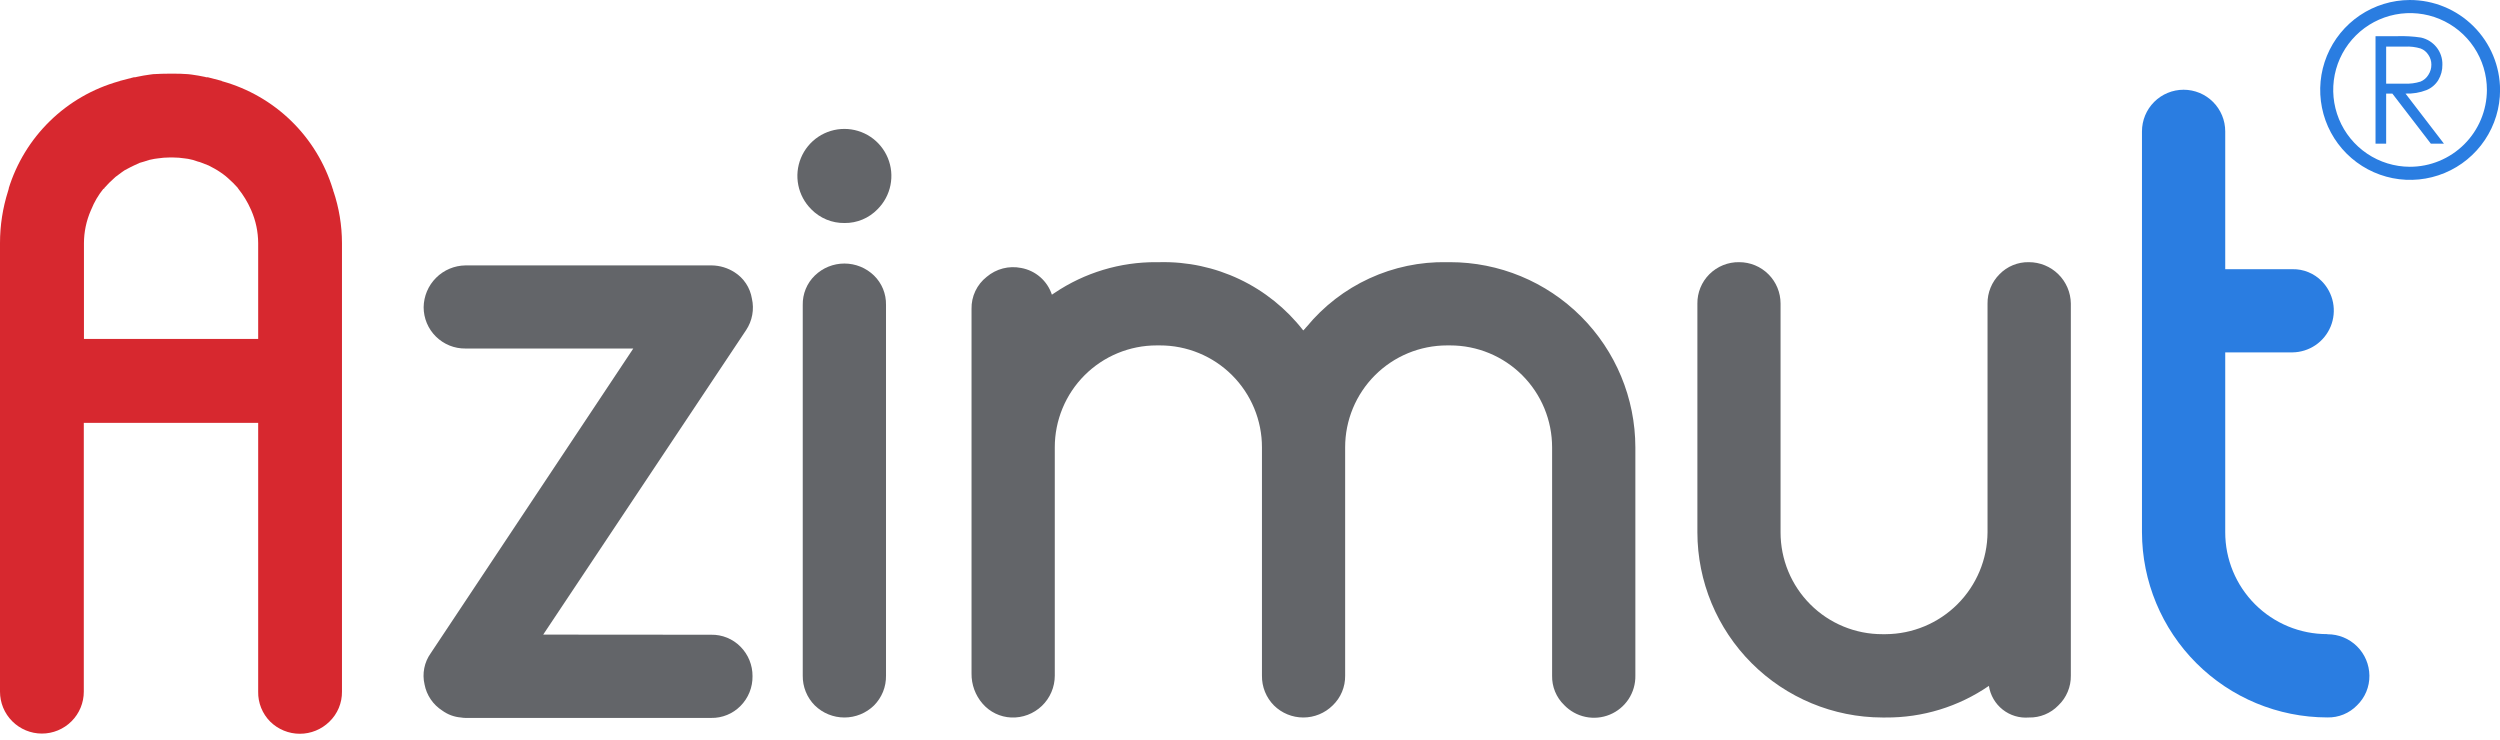
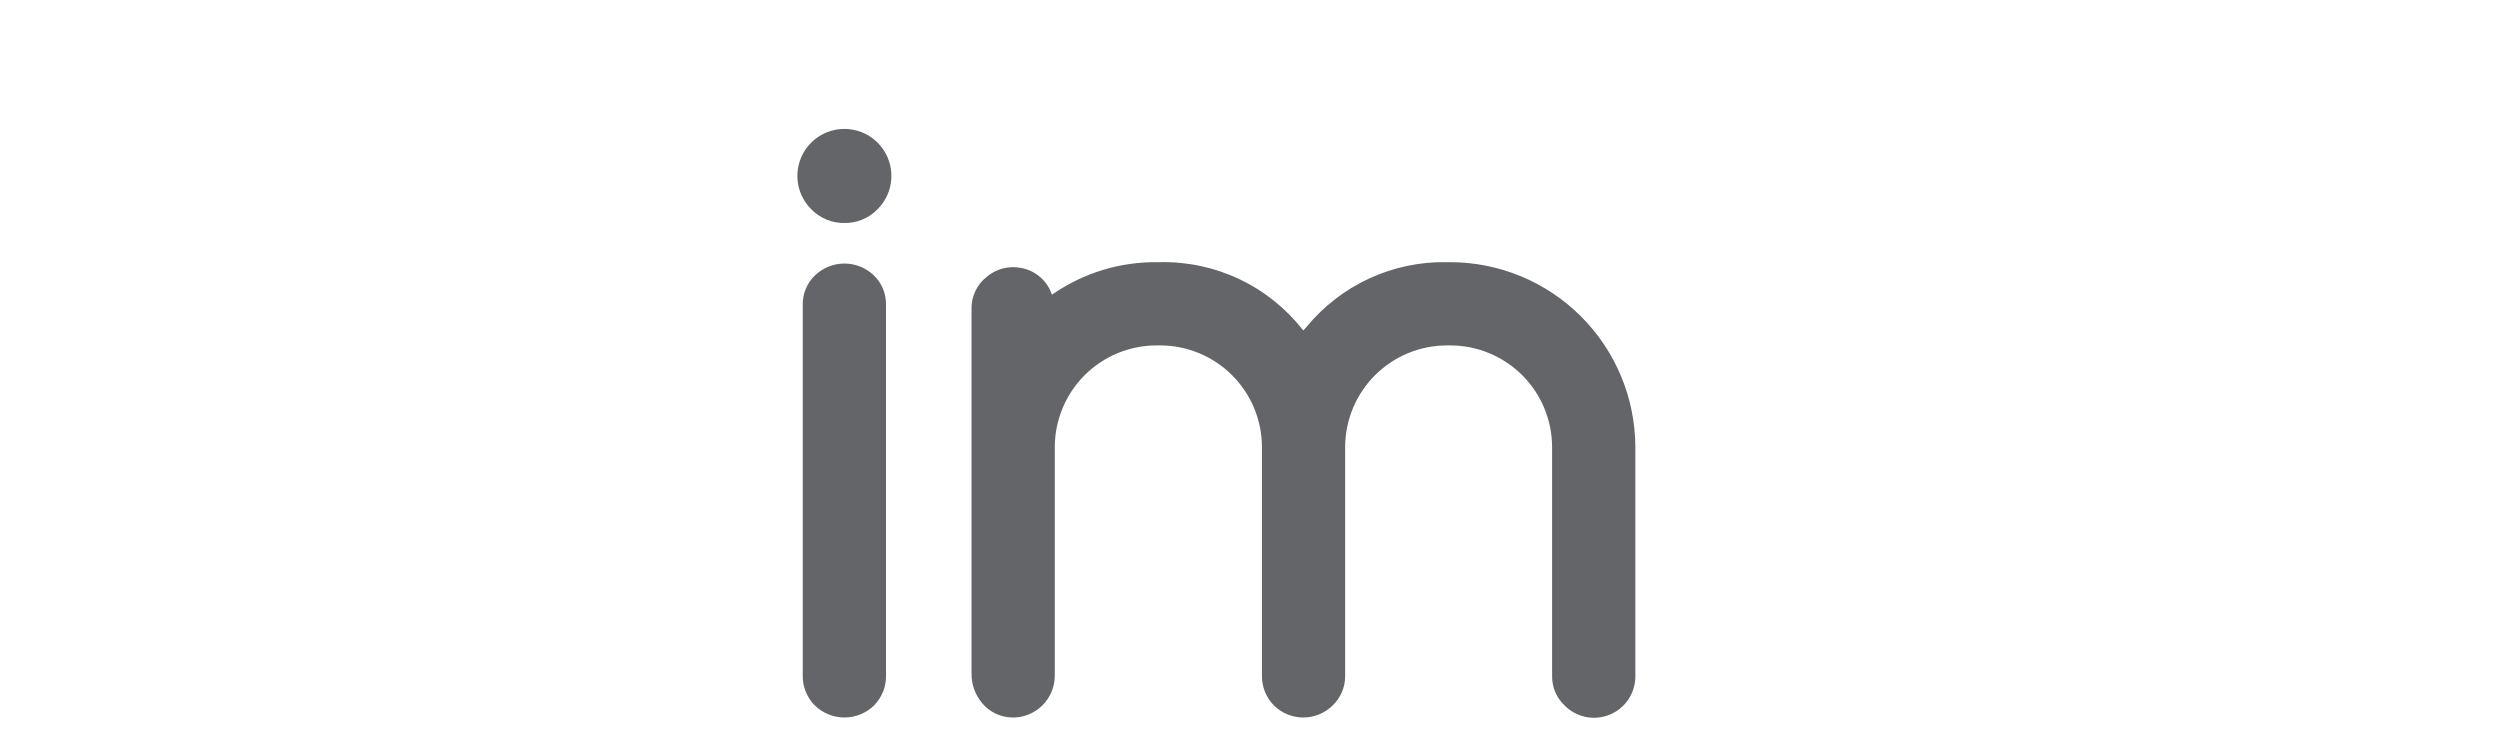
<svg xmlns="http://www.w3.org/2000/svg" width="152" height="45" viewBox="0 0 152 45" fill="none">
  <g clip-path="url(#clip0_13_650)">
-     <path d="M43.239 38.592C43.57 38.586 43.9 38.647 44.206 38.772C44.514 38.898 44.792 39.084 45.024 39.321C45.257 39.556 45.441 39.834 45.566 40.141C45.691 40.447 45.755 40.775 45.753 41.106C45.759 41.442 45.697 41.775 45.572 42.087C45.447 42.399 45.26 42.682 45.024 42.92C44.792 43.157 44.514 43.344 44.206 43.469C43.9 43.595 43.57 43.656 43.239 43.65H28.301C28.209 43.649 28.118 43.641 28.028 43.624C27.618 43.592 27.225 43.447 26.893 43.205C26.613 43.027 26.373 42.794 26.187 42.519C26.001 42.245 25.873 41.935 25.812 41.609C25.736 41.285 25.731 40.948 25.796 40.621C25.861 40.295 25.995 39.986 26.189 39.715L38.504 21.19H28.301C27.968 21.194 27.638 21.132 27.329 21.007C27.021 20.882 26.741 20.698 26.504 20.464C26.267 20.23 26.079 19.952 25.951 19.645C25.823 19.338 25.757 19.009 25.757 18.676C25.767 18.005 26.038 17.364 26.513 16.89C26.988 16.415 27.63 16.145 28.301 16.137H43.281C43.772 16.145 44.25 16.29 44.663 16.556C44.941 16.733 45.179 16.966 45.36 17.241C45.541 17.517 45.662 17.827 45.715 18.152C45.79 18.479 45.797 18.818 45.736 19.148C45.676 19.478 45.549 19.792 45.363 20.071L33.027 38.584L43.239 38.592Z" fill="#636569" />
    <path d="M49.541 42.891C49.304 42.654 49.117 42.371 48.991 42.06C48.865 41.749 48.803 41.416 48.807 41.081V18.538C48.8 18.206 48.862 17.876 48.988 17.569C49.114 17.261 49.302 16.984 49.541 16.753C50.023 16.285 50.669 16.023 51.34 16.023C52.012 16.023 52.658 16.285 53.14 16.753C53.377 16.984 53.564 17.262 53.69 17.569C53.815 17.877 53.876 18.206 53.869 18.538V41.081C53.875 41.416 53.813 41.749 53.688 42.06C53.562 42.37 53.376 42.653 53.14 42.891C52.659 43.361 52.013 43.624 51.34 43.624C50.668 43.624 50.022 43.361 49.541 42.891ZM53.354 12.722C53.095 12.99 52.783 13.203 52.439 13.347C52.095 13.491 51.724 13.564 51.351 13.559C50.974 13.565 50.599 13.494 50.251 13.35C49.902 13.206 49.586 12.992 49.323 12.722C48.922 12.322 48.648 11.813 48.537 11.258C48.425 10.704 48.481 10.128 48.697 9.605C48.913 9.082 49.279 8.635 49.749 8.32C50.219 8.006 50.773 7.838 51.338 7.838C51.904 7.838 52.457 8.006 52.928 8.32C53.398 8.635 53.764 9.082 53.98 9.605C54.196 10.128 54.252 10.704 54.14 11.258C54.029 11.813 53.755 12.322 53.354 12.722Z" fill="#636569" />
    <path d="M88.154 15.94C91.142 15.938 94.008 17.124 96.122 19.235C98.237 21.346 99.426 24.211 99.43 27.199V41.081C99.439 41.586 99.295 42.083 99.018 42.506C98.74 42.928 98.342 43.257 97.874 43.45C97.407 43.643 96.892 43.69 96.397 43.586C95.903 43.482 95.451 43.231 95.101 42.866C94.863 42.635 94.674 42.357 94.548 42.05C94.422 41.743 94.361 41.413 94.368 41.081V27.199C94.368 26.385 94.208 25.579 93.897 24.826C93.586 24.074 93.129 23.391 92.554 22.815C91.978 22.24 91.295 21.783 90.543 21.472C89.791 21.161 88.984 21.001 88.171 21.001H87.982C87.168 21.001 86.362 21.161 85.61 21.472C84.858 21.783 84.174 22.24 83.599 22.815C83.023 23.391 82.567 24.074 82.255 24.826C81.944 25.579 81.784 26.385 81.785 27.199V41.081C81.789 41.419 81.725 41.754 81.594 42.065C81.464 42.377 81.27 42.658 81.026 42.891C80.551 43.361 79.909 43.624 79.241 43.624C78.573 43.624 77.931 43.361 77.456 42.891C77.22 42.653 77.034 42.37 76.909 42.06C76.784 41.749 76.722 41.416 76.727 41.081V27.199C76.728 26.384 76.567 25.576 76.255 24.823C75.943 24.071 75.486 23.387 74.909 22.811C74.332 22.235 73.647 21.779 72.893 21.468C72.14 21.158 71.332 20.999 70.517 21.001H70.329C69.514 21 68.708 21.16 67.956 21.471C67.203 21.782 66.52 22.238 65.944 22.814C65.368 23.39 64.912 24.073 64.601 24.826C64.29 25.578 64.13 26.384 64.131 27.199V41.081C64.131 41.424 64.061 41.764 63.926 42.079C63.792 42.395 63.595 42.68 63.347 42.918C63.099 43.155 62.806 43.34 62.485 43.462C62.164 43.583 61.822 43.639 61.479 43.624C61.148 43.61 60.823 43.528 60.525 43.384C60.227 43.24 59.961 43.036 59.744 42.786C59.3 42.277 59.06 41.622 59.069 40.947V18.781C59.061 18.407 59.14 18.036 59.3 17.698C59.46 17.359 59.697 17.063 59.991 16.832C60.277 16.59 60.614 16.415 60.977 16.321C61.34 16.228 61.719 16.218 62.086 16.292C62.516 16.369 62.916 16.561 63.245 16.847C63.574 17.133 63.819 17.503 63.955 17.917L64.119 17.808C65.949 16.576 68.109 15.925 70.316 15.94H70.517C72.191 15.903 73.851 16.259 75.363 16.977C76.876 17.696 78.199 18.759 79.228 20.079H79.254L79.283 20.054C79.283 20.054 79.283 20.021 79.338 20C79.353 19.986 79.362 19.966 79.363 19.945C79.384 19.945 79.392 19.945 79.392 19.92C79.408 19.9 79.426 19.882 79.446 19.866C80.479 18.611 81.782 17.607 83.258 16.927C84.734 16.247 86.345 15.909 87.969 15.94H88.154Z" fill="#636569" />
-     <path d="M123.36 15.94C124.029 15.941 124.672 16.205 125.148 16.675C125.625 17.145 125.898 17.784 125.907 18.454V41.081C125.912 41.419 125.846 41.754 125.715 42.065C125.584 42.377 125.39 42.658 125.145 42.891C124.914 43.13 124.636 43.318 124.329 43.444C124.022 43.57 123.692 43.632 123.36 43.624C122.786 43.672 122.215 43.5 121.763 43.143C121.311 42.786 121.012 42.271 120.925 41.701C119.077 42.971 116.883 43.642 114.64 43.624H114.447C111.465 43.618 108.607 42.429 106.499 40.32C104.391 38.211 103.205 35.352 103.201 32.369V18.458C103.197 18.127 103.26 17.798 103.385 17.492C103.51 17.185 103.695 16.907 103.93 16.673C104.168 16.436 104.451 16.248 104.763 16.122C105.074 15.996 105.408 15.934 105.744 15.94C106.411 15.94 107.05 16.204 107.522 16.676C107.993 17.147 108.258 17.787 108.258 18.454V32.365C108.257 33.179 108.416 33.985 108.726 34.737C109.037 35.489 109.493 36.173 110.069 36.748C110.644 37.324 111.327 37.78 112.079 38.09C112.832 38.401 113.638 38.56 114.451 38.558H114.644C116.284 38.55 117.855 37.894 119.015 36.735C120.175 35.575 120.832 34.005 120.842 32.365V18.458C120.838 18.127 120.9 17.798 121.026 17.492C121.151 17.185 121.336 16.907 121.571 16.673C121.802 16.435 122.08 16.247 122.387 16.121C122.694 15.995 123.024 15.933 123.356 15.94H123.36Z" fill="#636569" />
-     <path d="M141.516 38.563C142.186 38.561 142.829 38.825 143.305 39.296C143.782 39.767 144.053 40.407 144.06 41.077C144.064 41.414 144 41.749 143.87 42.06C143.74 42.371 143.548 42.653 143.305 42.887C143.073 43.125 142.794 43.313 142.487 43.439C142.179 43.565 141.849 43.627 141.516 43.62H141.491C138.507 43.615 135.647 42.427 133.537 40.318C131.427 38.208 130.238 35.349 130.232 32.365V7.987C130.232 7.315 130.498 6.672 130.973 6.197C131.448 5.722 132.091 5.456 132.763 5.456C133.434 5.456 134.078 5.722 134.552 6.197C135.027 6.672 135.294 7.315 135.294 7.987V16.367H139.379C139.711 16.36 140.04 16.421 140.347 16.547C140.654 16.672 140.932 16.859 141.164 17.096C141.514 17.452 141.752 17.902 141.848 18.392C141.944 18.882 141.894 19.39 141.704 19.851C141.513 20.312 141.192 20.708 140.778 20.988C140.365 21.267 139.878 21.419 139.379 21.425H135.294V32.361C135.293 33.175 135.453 33.981 135.764 34.733C136.076 35.485 136.532 36.168 137.108 36.743C137.683 37.318 138.367 37.774 139.119 38.085C139.871 38.396 140.677 38.555 141.491 38.554L141.516 38.563Z" fill="#2A7DE1" />
-     <path d="M15.697 20.607V14.779C15.694 14.094 15.551 13.416 15.277 12.789L15.252 12.734C15.054 12.284 14.797 11.861 14.49 11.477C14.49 11.477 14.49 11.477 14.435 11.397C14.263 11.205 14.08 11.024 13.886 10.853C13.829 10.811 13.776 10.765 13.727 10.714C13.618 10.626 13.505 10.543 13.396 10.471C13.283 10.393 13.165 10.32 13.044 10.253L12.692 10.065L12.273 9.901C12.193 9.867 12.111 9.841 12.026 9.822C11.835 9.748 11.637 9.693 11.435 9.658C11.362 9.652 11.289 9.643 11.217 9.629C10.991 9.594 10.763 9.576 10.534 9.575H10.291C10.062 9.576 9.834 9.594 9.608 9.629C9.536 9.643 9.463 9.652 9.39 9.658C9.177 9.691 8.968 9.745 8.766 9.822L8.494 9.901C8.364 9.956 8.246 10.01 8.137 10.065C8.028 10.119 7.848 10.203 7.756 10.258C7.629 10.316 7.51 10.389 7.4 10.476C7.295 10.547 7.186 10.63 7.073 10.719C7.073 10.719 7.002 10.765 6.914 10.857C6.721 11.027 6.539 11.209 6.369 11.402C6.36 11.408 6.353 11.416 6.348 11.425C6.343 11.435 6.34 11.445 6.34 11.456C6.326 11.471 6.306 11.48 6.285 11.481C5.978 11.861 5.73 12.285 5.548 12.738C5.548 12.738 5.548 12.738 5.523 12.793C5.249 13.421 5.106 14.098 5.104 14.783V20.607H15.697ZM20.272 11.619C20.615 12.638 20.79 13.705 20.792 14.779V42.053C20.796 42.393 20.73 42.73 20.599 43.043C20.468 43.357 20.274 43.64 20.029 43.876C19.549 44.348 18.903 44.613 18.23 44.613C17.556 44.613 16.91 44.348 16.43 43.876C16.192 43.637 16.004 43.352 15.878 43.039C15.752 42.726 15.69 42.39 15.697 42.053V25.711H5.095V42.053C5.095 42.729 4.827 43.377 4.349 43.854C3.871 44.332 3.223 44.601 2.548 44.601C1.872 44.601 1.224 44.332 0.746 43.854C0.268 43.377 0 42.729 0 42.053V14.779C-3.71461e-06 13.707 0.165 12.641 0.49 11.619C0.545 11.435 0.557 11.393 0.52 11.481C1.001 9.917 1.866 8.5 3.038 7.357C4.209 6.215 5.649 5.386 7.224 4.944C7.252 4.941 7.28 4.931 7.304 4.915L8.142 4.697H8.221L8.33 4.672C8.587 4.616 8.851 4.57 9.122 4.534L9.311 4.509C9.675 4.488 10.002 4.479 10.291 4.479H10.484C10.773 4.479 11.091 4.479 11.435 4.509L11.653 4.534C11.932 4.573 12.196 4.619 12.445 4.672C12.473 4.675 12.5 4.683 12.524 4.697H12.633L13.472 4.915C13.478 4.924 13.486 4.931 13.495 4.936C13.505 4.941 13.515 4.944 13.526 4.944C15.104 5.387 16.546 6.22 17.719 7.366C18.891 8.512 19.756 9.934 20.235 11.502C20.253 11.526 20.262 11.556 20.26 11.586V11.64L20.272 11.619Z" fill="#D7282F" />
-     <path d="M145.078 5.058V2.833H146.23C146.552 2.817 146.873 2.856 147.181 2.95C147.373 3.026 147.536 3.161 147.646 3.335C147.766 3.511 147.829 3.718 147.827 3.93C147.83 4.147 147.768 4.36 147.651 4.542C147.54 4.731 147.371 4.878 147.169 4.961C146.856 5.06 146.528 5.102 146.201 5.087H145.078V5.058ZM147.533 5.477C147.829 5.356 148.078 5.145 148.246 4.873C148.416 4.59 148.504 4.265 148.497 3.935C148.508 3.545 148.378 3.164 148.132 2.862C147.895 2.57 147.566 2.366 147.198 2.284C146.713 2.211 146.222 2.183 145.731 2.2H144.432V8.737H145.078V5.69H145.455L147.797 8.737H148.593L146.255 5.69C146.691 5.707 147.126 5.635 147.533 5.477ZM146.511 10.14C145.588 10.136 144.686 9.859 143.92 9.342C143.155 8.826 142.559 8.095 142.209 7.241C141.859 6.386 141.769 5.447 141.952 4.542C142.135 3.637 142.582 2.807 143.237 2.156C143.892 1.505 144.725 1.062 145.631 0.884C146.537 0.706 147.475 0.8 148.327 1.155C149.18 1.51 149.908 2.109 150.42 2.878C150.932 3.646 151.205 4.549 151.204 5.472C151.199 6.713 150.703 7.902 149.823 8.777C148.943 9.652 147.752 10.143 146.511 10.14ZM146.511 6.43335e-06C145.431 0.005 144.376 0.33 143.48 0.933C142.584 1.537 141.887 2.393 141.477 3.392C141.067 4.391 140.962 5.49 141.176 6.549C141.389 7.608 141.911 8.58 142.677 9.342C143.442 10.105 144.416 10.623 145.476 10.833C146.536 11.042 147.634 10.933 148.631 10.519C149.629 10.105 150.482 9.405 151.082 8.507C151.683 7.609 152.003 6.553 152.004 5.472C152.001 4.018 151.42 2.625 150.39 1.599C149.36 0.573 147.965 -0.002 146.511 6.43335e-06Z" fill="#2A7DE1" />
  </g>
  <defs>
    <clipPath id="clip0_13_650">
      <rect width="152" height="44.613" fill="white" />
    </clipPath>
  </defs>
</svg>